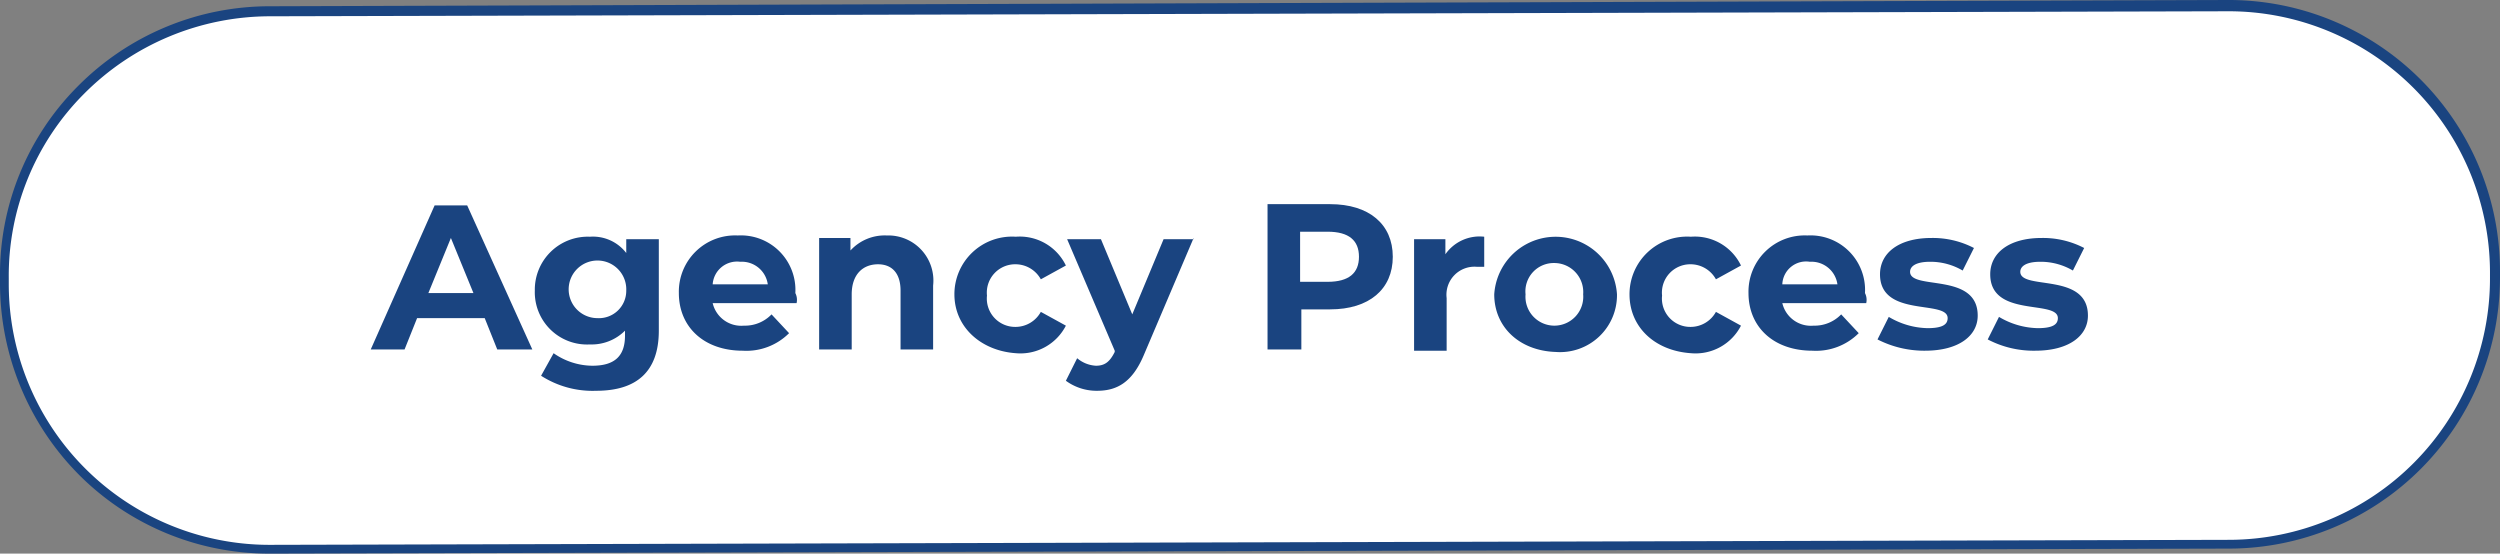
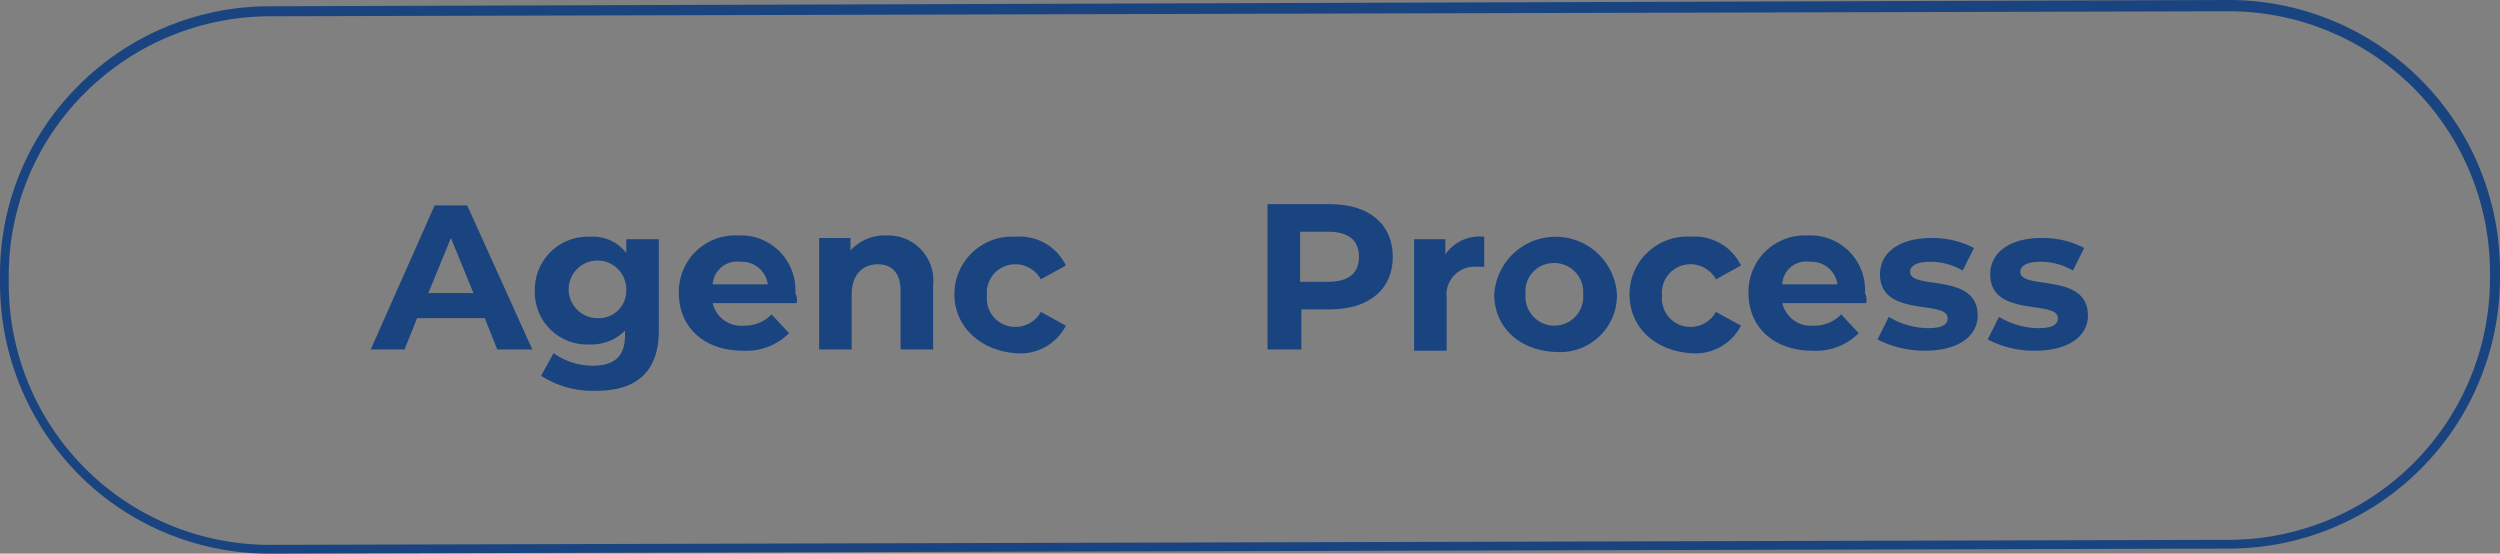
<svg xmlns="http://www.w3.org/2000/svg" width="199.6" height="44.2" viewBox="0 0 199.6 44.2">
  <rect x="0" y="0" width="199.6" height="44.2" fill="#808080" stroke="none" />
  <g id="Group_4510" data-name="Group 4510" transform="translate(-0.6 -22.6)">
    <g id="Group_4508" data-name="Group 4508">
-       <path id="Path_11431" data-name="Path 11431" d="M22.2,23.5,178.5,23a21.3,21.3,0,0,1,21.3,21.2v.5A21.3,21.3,0,0,1,178.6,66l-156.3.4A21.168,21.168,0,0,1,1,45.2v-.5A21.084,21.084,0,0,1,22.2,23.5Z" fill="#fff" />
      <path id="Path_11432" data-name="Path 11432" d="M22.1,66.8A21.425,21.425,0,0,1,7,60.6,21.719,21.719,0,0,1,.6,45.2v-.5A21.237,21.237,0,0,1,6.8,29.5a21.547,21.547,0,0,1,15.4-6.4l156.3-.5a21.659,21.659,0,0,1,21.7,21.6v.5a21.659,21.659,0,0,1-21.6,21.7l-156.3.4Zm.1-42.9A20.961,20.961,0,0,0,7.3,30.1a20.554,20.554,0,0,0-6,14.7v.5a20.827,20.827,0,0,0,21,20.8l156.3-.4a20.87,20.87,0,0,0,20.8-20.9v-.5a20.87,20.87,0,0,0-20.9-20.8Z" fill="#1a4480" />
    </g>
    <g id="Group_4509" data-name="Group 4509" style="isolation: isolate">
-       <path id="Path_11433" data-name="Path 11433" d="M39.3,48H33.9l-1,2.5H30.2L35.3,39h2.6l5.2,11.5H40.3Zm-.9-2-1.8-4.4L34.8,46Z" fill="#1a4480" />
+       <path id="Path_11433" data-name="Path 11433" d="M39.3,48H33.9l-1,2.5H30.2L35.3,39h2.6l5.2,11.5H40.3Zm-.9-2-1.8-4.4L34.8,46" fill="#1a4480" />
      <path id="Path_11434" data-name="Path 11434" d="M53.2,41.6V49c0,3.3-1.8,4.8-5,4.8a7.606,7.606,0,0,1-4.4-1.2l1-1.8a5.455,5.455,0,0,0,3.1,1c1.8,0,2.6-.8,2.6-2.4V49a3.763,3.763,0,0,1-2.8,1.1,4.174,4.174,0,0,1-4.4-4.3,4.23,4.23,0,0,1,4.4-4.3,3.351,3.351,0,0,1,2.9,1.3V41.7h2.6Zm-2.6,4.2A2.3,2.3,0,1,0,48.3,48,2.182,2.182,0,0,0,50.6,45.8Z" fill="#1a4480" />
      <path id="Path_11435" data-name="Path 11435" d="M64.2,46.8H57.5A2.342,2.342,0,0,0,60,48.6a2.94,2.94,0,0,0,2.2-.9l1.4,1.5a4.82,4.82,0,0,1-3.7,1.4c-3.1,0-5.1-1.9-5.1-4.6a4.492,4.492,0,0,1,4.7-4.6A4.355,4.355,0,0,1,64.1,46,1.185,1.185,0,0,1,64.2,46.8Zm-6.7-1.5h4.4a2.092,2.092,0,0,0-2.2-1.8A1.95,1.95,0,0,0,57.5,45.3Z" fill="#1a4480" />
      <path id="Path_11436" data-name="Path 11436" d="M75.1,45.4v5.1H72.5V45.8c0-1.4-.7-2.1-1.8-2.1-1.2,0-2.1.8-2.1,2.4v4.4H66V41.6h2.5v1a3.7,3.7,0,0,1,2.9-1.2A3.6,3.6,0,0,1,75.1,45.4Z" fill="#1a4480" />
      <path id="Path_11437" data-name="Path 11437" d="M76.8,46.1a4.6,4.6,0,0,1,4.9-4.6,4.087,4.087,0,0,1,4,2.3l-2,1.1a2.311,2.311,0,0,0-2-1.2,2.263,2.263,0,0,0-2.3,2.5,2.263,2.263,0,0,0,2.3,2.5,2.311,2.311,0,0,0,2-1.2l2,1.1a4.078,4.078,0,0,1-4,2.2C78.9,50.6,76.8,48.7,76.8,46.1Z" fill="#1a4480" />
-       <path id="Path_11438" data-name="Path 11438" d="M95.9,41.6l-4,9.4c-.9,2.1-2.1,2.8-3.7,2.8a4.147,4.147,0,0,1-2.5-.8l.9-1.8a2.529,2.529,0,0,0,1.5.6c.7,0,1.1-.3,1.5-1.1v-.1l-3.8-8.9h2.7l2.5,6,2.5-6h2.4Z" fill="#1a4480" />
      <path id="Path_11439" data-name="Path 11439" d="M111.8,43.1c0,2.6-1.9,4.2-5,4.2h-2.3v3.2h-2.7V38.9h5C109.9,38.9,111.8,40.5,111.8,43.1Zm-2.7,0c0-1.3-.8-2-2.5-2h-2.2v4h2.2C108.3,45.1,109.1,44.4,109.1,43.1Z" fill="#1a4480" />
      <path id="Path_11440" data-name="Path 11440" d="M119.1,41.5v2.4h-.6a2.237,2.237,0,0,0-2.4,2.5v4.2h-2.6V41.7H116v1.2A3.328,3.328,0,0,1,119.1,41.5Z" fill="#1a4480" />
      <path id="Path_11441" data-name="Path 11441" d="M119.9,46.1a4.91,4.91,0,0,1,9.8,0,4.548,4.548,0,0,1-4.9,4.6C121.9,50.6,119.9,48.7,119.9,46.1Zm7.1,0a2.317,2.317,0,0,0-2.3-2.5,2.263,2.263,0,0,0-2.3,2.5,2.308,2.308,0,1,0,4.6,0Z" fill="#1a4480" />
      <path id="Path_11442" data-name="Path 11442" d="M130.7,46.1a4.6,4.6,0,0,1,4.9-4.6,4.087,4.087,0,0,1,4,2.3l-2,1.1a2.311,2.311,0,0,0-2-1.2,2.263,2.263,0,0,0-2.3,2.5,2.263,2.263,0,0,0,2.3,2.5,2.311,2.311,0,0,0,2-1.2l2,1.1a4.078,4.078,0,0,1-4,2.2C132.7,50.6,130.7,48.7,130.7,46.1Z" fill="#1a4480" />
      <path id="Path_11443" data-name="Path 11443" d="M149.6,46.8h-6.7a2.342,2.342,0,0,0,2.5,1.8,2.94,2.94,0,0,0,2.2-.9l1.4,1.5a4.82,4.82,0,0,1-3.7,1.4c-3.1,0-5.1-1.9-5.1-4.6a4.492,4.492,0,0,1,4.7-4.6,4.355,4.355,0,0,1,4.6,4.6A1.185,1.185,0,0,1,149.6,46.8Zm-6.7-1.5h4.4a2.092,2.092,0,0,0-2.2-1.8A1.9,1.9,0,0,0,142.9,45.3Z" fill="#1a4480" />
      <path id="Path_11444" data-name="Path 11444" d="M150.5,49.7l.9-1.8a6.259,6.259,0,0,0,3.1.9c1.2,0,1.6-.3,1.6-.8,0-1.5-5.4,0-5.4-3.5,0-1.7,1.5-2.9,4.1-2.9a7.116,7.116,0,0,1,3.4.8l-.9,1.8a5.09,5.09,0,0,0-2.6-.7c-1.2,0-1.6.4-1.6.8,0,1.5,5.4,0,5.4,3.5,0,1.6-1.5,2.8-4.2,2.8A8.189,8.189,0,0,1,150.5,49.7Z" fill="#1a4480" />
      <path id="Path_11445" data-name="Path 11445" d="M159.3,49.7l.9-1.8a6.259,6.259,0,0,0,3.1.9c1.2,0,1.6-.3,1.6-.8,0-1.5-5.4,0-5.4-3.5,0-1.7,1.5-2.9,4.1-2.9a7.116,7.116,0,0,1,3.4.8l-.9,1.8a5.09,5.09,0,0,0-2.6-.7c-1.2,0-1.6.4-1.6.8,0,1.5,5.4,0,5.4,3.5,0,1.6-1.5,2.8-4.2,2.8A7.878,7.878,0,0,1,159.3,49.7Z" fill="#1a4480" />
    </g>
  </g>
</svg>